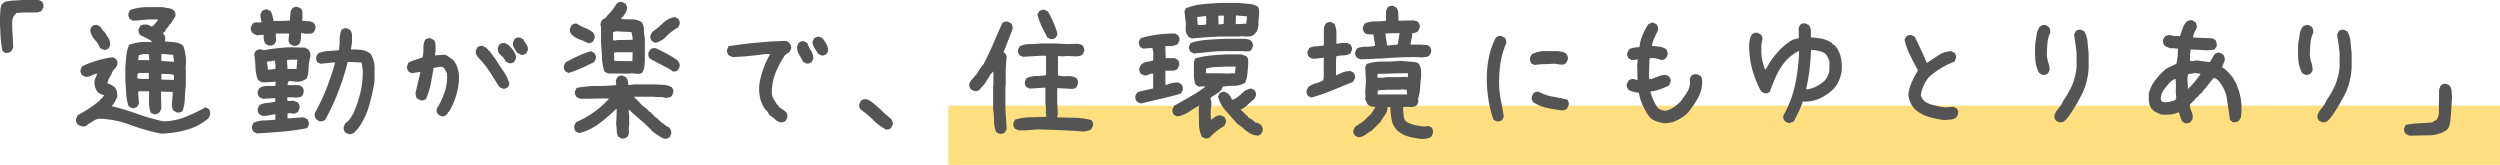
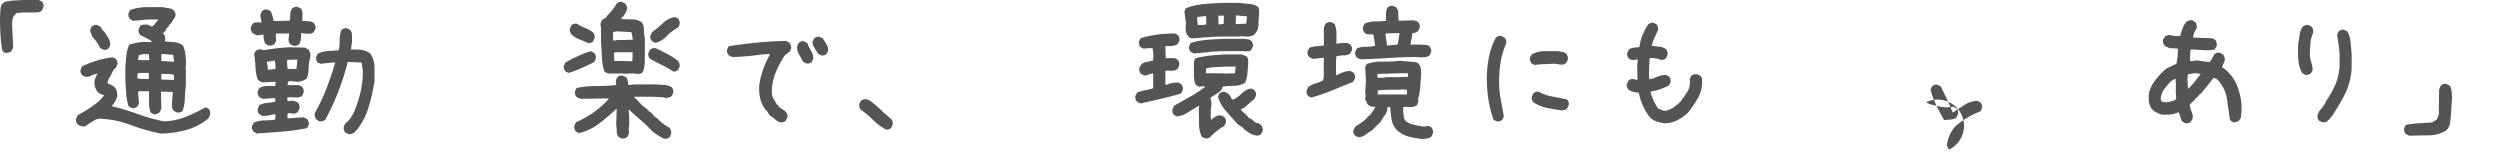
<svg xmlns="http://www.w3.org/2000/svg" width="440" height="29" viewBox="0 0 440 29">
  <title>comment_2</title>
  <g id="レイヤー_2" data-name="レイヤー 2">
    <g id="レイヤー_1-2" data-name="レイヤー 1">
-       <rect x="166.89" y="18.6" width="273.11" height="10.4" style="fill:#ffdf7f" />
      <path d="M.84,9.3.41,8.91A23.89,23.89,0,0,1,.09,6.25L0,4.3a26.42,26.42,0,0,1,.1-2.84L.24.84.68.45a.93.93,0,0,1,.46-.2L1.72.17,2.1.11l2-.11H6.83l.55.28a1.69,1.69,0,0,1,.25.48,1.06,1.06,0,0,1,0,.53l-.27.56A.8.8,0,0,1,7,2.08l-.44.11H4.15L2.86,2.3l-.11.17a1.68,1.68,0,0,0-.52.81,2.75,2.75,0,0,0-.08,1q0,1,.08,2.08t.08,2.05L2,9a1.62,1.62,0,0,1-.46.25A1.8,1.8,0,0,1,.84,9.3Z" style="fill:#545454" />
      <path d="M28.37,23.52A34.16,34.16,0,0,1,23,22a17.11,17.11,0,0,0-5.48-1.11,2.18,2.18,0,0,0-1.07.38q-.47.32-1,.6l-.05.11a1.62,1.62,0,0,1-.46.25,1,1,0,0,1-.52,0,2.57,2.57,0,0,1-.41-.14,2.15,2.15,0,0,1-.36-.2,1.69,1.69,0,0,1-.25-.48,1,1,0,0,1,0-.53l.27-.59q1-.56,2-1.19a19.94,19.94,0,0,0,1.89-1.42l.05-.11.46-.45.27-.37a2.26,2.26,0,0,1-.61-.2,2.85,2.85,0,0,1-.56-.37,3.08,3.08,0,0,1-.41-.81,3,3,0,0,1-.14-.93,3.09,3.09,0,0,1,.2-.76c.1-.24.2-.48.31-.7H17a4.06,4.06,0,0,0-1,.35,1.77,1.77,0,0,1-1,.18l-.55-.28a1.69,1.69,0,0,1-.25-.48,1,1,0,0,1,0-.53l.27-.56a17,17,0,0,1,2.61-1,16.18,16.18,0,0,1,2.77-.58l.55.28a1.69,1.69,0,0,1,.25.48,1.06,1.06,0,0,1,0,.53l-.27.56a2.06,2.06,0,0,0-.66.87,4.68,4.68,0,0,1-.55,1l-.3.84a5,5,0,0,1,.66.28,3.39,3.39,0,0,1,.6.39,1.69,1.69,0,0,1,.44.81,3.12,3.12,0,0,1,.05,1l-.55,1.07-.33.39h-.05v.11a45.5,45.5,0,0,1,4.56,1.38,33.9,33.9,0,0,0,4.56,1.29,11.15,11.15,0,0,0,3.85-.79,29.18,29.18,0,0,0,3.52-1.69l.55.28a1.45,1.45,0,0,1,.23.48,1.42,1.42,0,0,1,0,.59l-.27.59a10.23,10.23,0,0,1-3.92,2.05A18.76,18.76,0,0,1,28.37,23.52ZM18.18,8.74l-.57-.28a5.24,5.24,0,0,0-1-1.56,3,3,0,0,1-.74-1.67l.27-.56a1.61,1.61,0,0,1,.46-.25,1,1,0,0,1,.52,0l.55.28.52.79h.11q.38.56.74,1.14a2.45,2.45,0,0,1,.36,1.31l-.27.56a1.62,1.62,0,0,1-.46.25A1,1,0,0,1,18.18,8.74Zm8.91,11.38-.55-.28A5,5,0,0,1,26.23,18q0-1,0-1.94l-1.75,0-.16.06v.39l.14,1.69-.3.56a1.62,1.62,0,0,1-.46.25,1,1,0,0,1-.52,0l-.55-.31a8.64,8.64,0,0,1-.42-2.25q-.07-1.18-.15-2.36l0-2.3q.08-1,.18-2a5.93,5.93,0,0,1,.51-1.92,10.15,10.15,0,0,1,1.91-.44,9.68,9.68,0,0,1,2,0V7.22a10.89,10.89,0,0,0-1-.56l-1-.51a1.65,1.65,0,0,1-.25-.49,1.11,1.11,0,0,1,0-.55l.27-.56a1.34,1.34,0,0,1,.63-.22l.66,0,.79.37L27,4.44h.11l.05-.17h.11l.05-.17.46-.51V3.43H27a12.68,12.68,0,0,0-1.8.07q-.88.1-1.8.15l-.55-.31a1.43,1.43,0,0,1-.23-.48,1.16,1.16,0,0,1,0-.53l.27-.56a8.58,8.58,0,0,1,2.79-.51q1.48,0,3,0c.33.08.66.14,1,.18a1.91,1.91,0,0,1,.87.35,1.2,1.2,0,0,1,.3.51,1.18,1.18,0,0,1,0,.62L30,4.24h-.11l-.36.62h-.11l-.38.67-.33.28V6h.11a1.45,1.45,0,0,1,.23.48,1.42,1.42,0,0,1,0,.59l-.05.22,1.61.13a3.34,3.34,0,0,1,1.48.49V8h.11a5.77,5.77,0,0,1,.42,1.49,11.28,11.28,0,0,1,.12,1.69l-.08,1,.05.06,0,2.81q-.14,1.12-.18,2.3a7.37,7.37,0,0,1-.4,2.19,1.37,1.37,0,0,1-.48.24,1.14,1.14,0,0,1-.53,0l-.55-.28a1.48,1.48,0,0,1-.29-.67,2.5,2.5,0,0,1,0-.79l.14-1.85-2.08-.08v.56l.05,2.47-.33.65a1.58,1.58,0,0,1-.48.25A1,1,0,0,1,27.09,20.12Zm-.9-6.21,0-1.07-1.58,0-.38.08-.08.84a3.21,3.21,0,0,0,1,.14Q25.7,13.88,26.19,13.91Zm.08-3.32,0-.22-.08-.84-1,0-.74.17-.14.87Zm4.34,3.48v-.73l-.05-.17a3.59,3.59,0,0,0-1-.14L28.4,13l0,1Zm0-3.2v-.22l-.14-1L28.73,9.5l-.33,0,0,.56,0,.67Z" style="fill:#545454" />
      <path d="M47.27,8l-.55-.28A2.48,2.48,0,0,1,46.45,7a3.57,3.57,0,0,1-.05-.89h-.11l-1.09.11L44.78,6a2.15,2.15,0,0,1-.36-.2,2.15,2.15,0,0,1-.25-.51.89.89,0,0,1,0-.53l.27-.56a1.08,1.08,0,0,1,.76-.27,4.69,4.69,0,0,0,.82,0V3.74a5.53,5.53,0,0,1-.14-.59,3.64,3.64,0,0,1-.05-.65l.3-.56a1.38,1.38,0,0,1,.46-.24,1.08,1.08,0,0,1,.52,0l.55.28a5.29,5.29,0,0,1,.3.84c.07.28.14.57.19.87l1.45,0L51,3.62a9.63,9.63,0,0,0,.1-1.15,1.79,1.79,0,0,1,.34-1,1.38,1.38,0,0,1,.46-.24,1.08,1.08,0,0,1,.52,0l.55.28a1.27,1.27,0,0,1,.26.81c0,.3,0,.6,0,.9l-.05.45c.35,0,.7.06,1.07.07a1.52,1.52,0,0,1,1,.35,1.69,1.69,0,0,1,.25.48.89.89,0,0,1,0,.53l-.27.56a1.11,1.11,0,0,1-.74.27h-.82L53,5.79c0,.36,0,.71-.05,1.07a1.63,1.63,0,0,1-.33.93,1.62,1.62,0,0,1-.46.25,1,1,0,0,1-.57,0l-.55-.28a2.22,2.22,0,0,1-.22-.48,1.25,1.25,0,0,1,0-.59l.08-.79-1.15,0-1.2,0,0,.45.05.84-.3.56a1.71,1.71,0,0,1-.49.24A1.08,1.08,0,0,1,47.27,8Zm-2.1,15.48-.55-.31a1.69,1.69,0,0,1-.25-.48.89.89,0,0,1,0-.53l.27-.56a4.9,4.9,0,0,1,1.8-.41q1,0,2-.13l.05-.93h-.33l-1,.2a4.32,4.32,0,0,1-1,.06l-.55-.31a1.43,1.43,0,0,1-.23-.48,1.16,1.16,0,0,1,0-.53l.27-.56A3.4,3.4,0,0,1,47,18.12a8.64,8.64,0,0,0,1.42-.22l.05-.28-.05-.34H48l-1.64.11a2.57,2.57,0,0,1-.41-.14,1.38,1.38,0,0,1-.33-.2,1.69,1.69,0,0,1-.25-.48,1,1,0,0,1,0-.53l.3-.56A2.74,2.74,0,0,1,47,15.13l1.45,0,.08-.73h-.41l-1.83.11a2.15,2.15,0,0,1-.4-.14,2.42,2.42,0,0,1-.34-.2L45.36,14a7.6,7.6,0,0,1-.4-2.21,17.36,17.36,0,0,0-.23-2.29l.3-.56a2.15,2.15,0,0,1,.46-.22,1,1,0,0,1,.52,0l.44.11q1.15-.2,2.34-.34t2.39-.17l2.51.06.6.34a2.23,2.23,0,0,1,.31.62,1.62,1.62,0,0,1,0,.7,9.44,9.44,0,0,0-.29,2A5.09,5.09,0,0,1,54,13.8a3.18,3.18,0,0,1-.82.44,2.76,2.76,0,0,1-.93.15L51,14.25l-.27.11-.14.62H51l1.64,0,.55.31a1.45,1.45,0,0,1,.23.48,1.42,1.42,0,0,1,0,.59l-.27.56a2.1,2.1,0,0,1-1.24.24,5,5,0,0,0-1.35,0v.28l.05.34h.16l.76-.06.49.14a1.22,1.22,0,0,1,.44.22,1.45,1.45,0,0,1,.23.48,1.42,1.42,0,0,1,0,.59l-.27.56a2,2,0,0,1-.49.25,1,1,0,0,1-.57,0l-.49-.06L50.6,20v.81h.55l2.24-.17.71.34a1.8,1.8,0,0,1,.23.51,1.18,1.18,0,0,1,0,.53l-.27.53a42.2,42.2,0,0,1-4.41.62Q47.41,23.35,45.17,23.49Zm3.31-11.35,0-.67-.11-.79h-.11l-1.28.2V11q.05.28.12.59a1.73,1.73,0,0,1,0,.65h.44Zm3.72,0v-.22l.14-1.41-1.15,0-.66.06v.39l.08,1.18h.22l1.09,0Zm9.1,11.46-.55-.28a1.43,1.43,0,0,1-.23-.48,1.39,1.39,0,0,1,0-.59l.27-.56a2.69,2.69,0,0,0,.81-.77q.31-.46.59-.94a21.76,21.76,0,0,0,1.24-3.67,15.79,15.79,0,0,0,.42-3.92L63.64,11,61.2,10.9a43.2,43.2,0,0,1-1.64,5.18,40.1,40.1,0,0,1-2.32,5,1.29,1.29,0,0,1-1.07.25L55.66,21a2.08,2.08,0,0,1-.25-.52,1.31,1.31,0,0,1,0-.6,32.28,32.28,0,0,0,2.06-4.33Q58.31,13.35,59,11h-.44l-2.13.22L55.9,11a1.42,1.42,0,0,1-.23-.49,1.22,1.22,0,0,1,0-.55l.27-.53a4.92,4.92,0,0,1,1.8-.45q1-.06,1.89-.14A9.49,9.49,0,0,0,59.78,7a4.53,4.53,0,0,1,.33-1.76A2,2,0,0,1,60.6,5a.82.82,0,0,1,.52,0l.52.28a1.63,1.63,0,0,1,.31,1c0,.38,0,.76,0,1.14l-.19,1.29a12.48,12.48,0,0,1,1.8.07,3.29,3.29,0,0,1,1.53.58l.16.17a4.49,4.49,0,0,1,.67,2.26q0,1.25,0,2.54a38,38,0,0,1-1,4.41,12.61,12.61,0,0,1-2,4l-.6.62a1.73,1.73,0,0,1-.48.21A1.15,1.15,0,0,1,61.29,23.58Z" style="fill:#545454" />
-       <path d="M77.67,20.46l-.55-.31a1.69,1.69,0,0,1-.25-.48,1,1,0,0,1,0-.53,14.28,14.28,0,0,0,1.39-2.92,8.58,8.58,0,0,0,.41-3.32l-.49-.9a.8.8,0,0,0-.38-.22,1.1,1.1,0,0,0-.49,0l-1,.17q-.22,1.4-.49,2.78A16.59,16.59,0,0,1,75,17.39a1.58,1.58,0,0,1-.48.25,1,1,0,0,1-.53,0l-.55-.28a.84.84,0,0,1-.22-.42l-.11-.48L74,12.67h-.22l-1.31.22-.55-.28a1.69,1.69,0,0,1-.25-.48,1,1,0,0,1,0-.53L71.9,11a9.76,9.76,0,0,1,1.23-.48q.63-.2,1.23-.42a6.09,6.09,0,0,0,.16-1.63A3.18,3.18,0,0,1,74.83,7a1.61,1.61,0,0,1,.46-.25,1,1,0,0,1,.52,0l.55.28a1.67,1.67,0,0,1,.3.87c0,.32,0,.65,0,1l-.11.84h.11l1.58-.11a2.49,2.49,0,0,1,.74.37l.68.48.27.28a4.62,4.62,0,0,1,.74,1.74,6.8,6.8,0,0,1,.08,2,13.75,13.75,0,0,1-.6,2.73A12.42,12.42,0,0,1,79,19.7h-.11l-.16.34a1.32,1.32,0,0,1-.49.37A1.07,1.07,0,0,1,77.67,20.46ZM88.46,15.6l-.57-.28-1.64-2.59a15,15,0,0,0-1.91-2.42,3,3,0,0,1-.46-.62,1.24,1.24,0,0,1-.14-.79L84,8.35a1.61,1.61,0,0,1,.46-.25,1,1,0,0,1,.52,0l.55.28.22.22.27.28.22.22,1,1.35q.66,1.07,1.38,2.11a7.29,7.29,0,0,1,1.05,2.22l-.27.56a1.62,1.62,0,0,1-.46.25A1,1,0,0,1,88.46,15.6Zm1.09-4.5L89,10.82a2.67,2.67,0,0,0-.64-.9,3.91,3.91,0,0,1-.7-.84l-.05-.67.27-.56a1.56,1.56,0,0,1,.48-.25,1,1,0,0,1,.53,0l.55.28.71.73q.27.39.49.79a1.48,1.48,0,0,1,.16.9l-.27.56a1.62,1.62,0,0,1-.46.25A1,1,0,0,1,89.55,11.1Zm2.13-1.46L91,9.25q-.27-.39-.52-.81a1.59,1.59,0,0,1-.19-1l.27-.56a1.61,1.61,0,0,1,.46-.25,1,1,0,0,1,.52,0l.55.28a5.91,5.91,0,0,0,.55.9,1.43,1.43,0,0,1,.27,1l-.27.56a1.62,1.62,0,0,1-.46.25A1,1,0,0,1,91.68,9.64Z" style="fill:#545454" />
      <path d="M100.06,12.84l-.55-.28a1.69,1.69,0,0,1-.25-.48,1,1,0,0,1,0-.53l.27-.56q1.09-.62,2.2-1.12A15.79,15.79,0,0,1,104,9l.6.34a1.69,1.69,0,0,1,.25.48,1.06,1.06,0,0,1,0,.53l-.27.56q-1.09.56-2.23,1.07A17,17,0,0,1,100.06,12.84Zm3.47-5.23A13.23,13.23,0,0,0,102,6.94a4.12,4.12,0,0,1-1.43-.9,1.65,1.65,0,0,1-.25-.49,1.11,1.11,0,0,1,0-.55l.27-.56a1.61,1.61,0,0,1,.46-.25,1,1,0,0,1,.52,0,6.5,6.5,0,0,0,1.41.73,5,5,0,0,1,1.41.81,1.69,1.69,0,0,1,.25.48,1.06,1.06,0,0,1,0,.53l-.27.56a.8.8,0,0,1-.38.22Zm5.9,16.78-.55-.28a1.72,1.72,0,0,1-.33-1,7,7,0,0,0-.11-1.21l.05-1,.05-1.71h-.11a30.85,30.85,0,0,1-3.06,2.61,9.42,9.42,0,0,1-3.47,1.63l-.55-.28a1.69,1.69,0,0,1-.25-.48,1.25,1.25,0,0,1,0-.59l.27-.56a17.67,17.67,0,0,0,3-1.67,16.5,16.5,0,0,0,2.7-2.35l.05-.17h-.76l-4.13.06a2.57,2.57,0,0,1-.41-.14,2.15,2.15,0,0,1-.36-.2,1.69,1.69,0,0,1-.25-.48,1,1,0,0,1,0-.53l.27-.56a17.31,17.31,0,0,1,3.44-.34q1.78,0,3.52-.17V14.7l-.05-.56.27-.56a1.61,1.61,0,0,1,.46-.25,1,1,0,0,1,.52,0l.55.28a1.63,1.63,0,0,1,.3.62,3.09,3.09,0,0,1,.08.73h.27l.76-.11h3.44l1.65.08a3.39,3.39,0,0,1,1.54.42,1.69,1.69,0,0,1,.25.48,1.06,1.06,0,0,1,0,.53l-.27.56a1.19,1.19,0,0,1-.46.22l-.52.11a3.83,3.83,0,0,0-1.13-.17q-.59,0-1.19-.06h-3.28v.11a8.55,8.55,0,0,1,1,1,5.09,5.09,0,0,0,1.07.93l.44.39v.11l.33.17.66.65v.11l.33.17.44.39.46.45,1,.73.44.22a2.22,2.22,0,0,1,.27.51,1.17,1.17,0,0,1,.05.62l-.27.56a1.62,1.62,0,0,1-.46.25,1,1,0,0,1-.52,0,5.51,5.51,0,0,1-1-.53q-.47-.31-1-.7a23.58,23.58,0,0,0-2.08-2q-1.09-.93-2.13-1.91v.56a5.66,5.66,0,0,1,.08,1.1q0,.34,0,1.07a3.57,3.57,0,0,0-.05,1.1,1.48,1.48,0,0,1-.27,1,1.62,1.62,0,0,1-.46.25A1,1,0,0,1,109.43,24.39ZM112.06,13a4.82,4.82,0,0,0-1.28-.06,8.06,8.06,0,0,1-1.34,0h-2.29a2.57,2.57,0,0,1-.41-.14,2.15,2.15,0,0,1-.36-.2,9.29,9.29,0,0,1-.44-2.5q-.06-1.32-.16-2.61V4.83l-.11-.56a2.82,2.82,0,0,1,.14-.42,2.25,2.25,0,0,1,.19-.37l.66-.39.11-.17.11-.17a11.75,11.75,0,0,0,.9-1,10.51,10.51,0,0,0,.74-1.1A1.61,1.61,0,0,1,109,.37a1,1,0,0,1,.52,0l.55.28a1.69,1.69,0,0,1,.25.48,1.26,1.26,0,0,1,0,.59,3,3,0,0,1-.3.65,7,7,0,0,1-.41.59h-.11l-.16.39q.93.06,1.89.06a3.05,3.05,0,0,1,1.72.51,2.27,2.27,0,0,1,.38,1.31,6,6,0,0,0,.16,1.42v4.22q-.06.51-.11,1a2.27,2.27,0,0,1-.33.9,1.19,1.19,0,0,1-.46.22Zm-.71-6V6.72l-.22-1.07-2.68-.14-.55.14V7.11h.55l.05-.06Zm-.05,3.77v-.11l.05-1.46h-2.79l-.49.06v.17l.05,1.29Zm7.08,1.74a17.5,17.5,0,0,0-2-1.12q-1-.51-2-1.07a1.69,1.69,0,0,1-.25-.48,1,1,0,0,1,0-.53l.27-.56a1.61,1.61,0,0,1,.46-.25,1.16,1.16,0,0,1,.57,0q1,.45,2,1a12.11,12.11,0,0,1,1.86,1.18,2.48,2.48,0,0,1,.27.48,1.05,1.05,0,0,1,.05.59l-.27.56a1.62,1.62,0,0,1-.46.25A1,1,0,0,1,118.37,12.56Zm-3.09-5-.55-.28a1.69,1.69,0,0,1-.25-.48,1,1,0,0,1,0-.53l.27-.56a17.78,17.78,0,0,0,1.93-1.6A3.82,3.82,0,0,1,118.8,3l.55.28a1.69,1.69,0,0,1,.25.48,1.06,1.06,0,0,1,0,.53l-.27.56a8.11,8.11,0,0,0-2,1.5A3.91,3.91,0,0,1,115.28,7.56Z" style="fill:#545454" />
      <path d="M137.46,21.55a1.92,1.92,0,0,1-1-.51,4.6,4.6,0,0,0-.9-.67l-.16-.17-.49-.79h-.11a5.7,5.7,0,0,1-1-2.08,7.49,7.49,0,0,1-.16-2.42,14.37,14.37,0,0,1,.71-2.81,16.51,16.51,0,0,1,1.2-2.59h-.71L132,9.84q-1.45.14-3,.2a2.57,2.57,0,0,1-.41-.14,2.15,2.15,0,0,1-.36-.2,1.69,1.69,0,0,1-.25-.48,1,1,0,0,1,0-.53l.27-.56q2.49-.39,5-.63t5.11-.3l.55.31a2.48,2.48,0,0,1,.27.48,1.05,1.05,0,0,1,.05.59l-.27.56-.6.39-.05.11h-.11a16.48,16.48,0,0,0-1.72,3.23,9.14,9.14,0,0,0-.63,3.68,3.06,3.06,0,0,0,.38,1l.55.9h.11l.22.39,1.09.73v.11h.11a1.69,1.69,0,0,1,.25.48,1.06,1.06,0,0,1,0,.53l-.27.56a.8.8,0,0,1-.38.22Zm4.43-10.4-.55-.28a14.65,14.65,0,0,0-.71-1.29,2.4,2.4,0,0,1-.33-1.46l.27-.56a1.34,1.34,0,0,1,.46-.28,1,1,0,0,1,.52,0l.55.31a5.79,5.79,0,0,0,.63,1.32,2.62,2.62,0,0,1,.41,1.43l-.27.56a1.62,1.62,0,0,1-.46.25A1,1,0,0,1,141.88,11.16Zm2.65-1.41L144,9.47l-.64-1A2.14,2.14,0,0,1,143,7.31l.3-.56a1.61,1.61,0,0,1,.46-.25,1,1,0,0,1,.52,0l.55.28q.33.51.63,1a2.24,2.24,0,0,1,.3,1.14l-.27.56a1.62,1.62,0,0,1-.46.25A1,1,0,0,1,144.53,9.75Z" style="fill:#545454" />
      <path d="M156,22.82a8.8,8.8,0,0,1-2.29-1.67,14.07,14.07,0,0,0-2.21-1.84,1.69,1.69,0,0,1-.25-.48,1,1,0,0,1,0-.53l.27-.56a1.61,1.61,0,0,1,.46-.25,1.16,1.16,0,0,1,.57,0,2.49,2.49,0,0,1,.74.37q.35.25.68.53l.71.62.44.39a7.13,7.13,0,0,0,.85.79l.55.48.33.28a1.69,1.69,0,0,1,.25.48,1.06,1.06,0,0,1,0,.53l-.27.56a.8.8,0,0,1-.38.22Z" style="fill:#545454" />
-       <path d="M175.91,23.55l-.55-.28a4.72,4.72,0,0,1-.41-2,13.07,13.07,0,0,0-.16-2.09V15l.05-.06V12.62h-.11l-.16.28h-.11L173.15,15H173v.11l-.22.22-.38.45A1.62,1.62,0,0,1,172,16a1.16,1.16,0,0,1-.57,0l-.55-.28a1.69,1.69,0,0,1-.25-.48,1,1,0,0,1,0-.53,1.67,1.67,0,0,1,.33-.59l.44-.53a5.63,5.63,0,0,0,.85-1.12,7.29,7.29,0,0,1,.85-1.18q.93-1.74,1.71-3.58t1.6-3.64a1.61,1.61,0,0,1,.46-.25,1,1,0,0,1,.52,0l.55.28a1.69,1.69,0,0,1,.25.48,1.26,1.26,0,0,1,0,.59l-1.58,4.07.27.11a1.69,1.69,0,0,1,.25.48,1.26,1.26,0,0,1,0,.59L177,12.28v2.81l-.05.06v3.93l.22,3.62-.27.56a1.62,1.62,0,0,1-.46.25A1,1,0,0,1,175.91,23.55Zm14.89-.39q-2-.17-4-.25l-4.13-.14q-.88.06-1.72.14a11.18,11.18,0,0,1-1.78,0l-.55-.28a1.69,1.69,0,0,1-.25-.48,1,1,0,0,1,0-.53l.27-.56a9.57,9.57,0,0,1,2.68-.42l2.84-.08v-.14l-.11-.56.05-.73-.11-1v-2.7h-.22l-2.57.17-.55-.28a1.69,1.69,0,0,1-.25-.48,1,1,0,0,1,0-.53l.27-.56a4.37,4.37,0,0,1,1.64-.37q.87,0,1.75-.14l.05-.22V9.81h-.93L180,10l-.55-.28a1.69,1.69,0,0,1-.25-.48,1,1,0,0,1,0-.53l.27-.56a4,4,0,0,1,1.75-.39,15.39,15.39,0,0,0,1.86-.11h2.68l2.08.11,1.89-.06.44.11a.8.8,0,0,1,.38.22,1.69,1.69,0,0,1,.25.48,1.06,1.06,0,0,1,0,.53l-.27.56a1.19,1.19,0,0,1-.46.22l-.52.11L188,9.86l-1.09.06-.66-.06-.05.17v3.26a6.21,6.21,0,0,0,1.67.11,2.9,2.9,0,0,1,1.58.34,1.69,1.69,0,0,1,.25.48,1.26,1.26,0,0,1,0,.59l-.27.56a1.58,1.58,0,0,1-.48.25,1.22,1.22,0,0,1-.59,0l-2.29-.11V18l.11,2-.11.65,3.1.08a11.81,11.81,0,0,1,2.94.42,1.69,1.69,0,0,1,.25.48,1.06,1.06,0,0,1,0,.53l-.27.56a1.27,1.27,0,0,1-.6.28ZM184.87,6.88l-.55-.28q-.49-1-1-2a12.15,12.15,0,0,1-.74-2.08L182.9,2a1.61,1.61,0,0,1,.46-.25,1,1,0,0,1,.52,0l.55.28a14.6,14.6,0,0,1,1,2A10.67,10.67,0,0,1,186.12,6l-.27.59a1.62,1.62,0,0,1-.46.25A1,1,0,0,1,184.87,6.88Z" style="fill:#545454" />
      <path d="M200.81,18.21a1.66,1.66,0,0,1-.4-.15l-.34-.21a1.43,1.43,0,0,1-.23-.48,1.16,1.16,0,0,1,0-.53l.3-.56a8.17,8.17,0,0,1,1.37-.39q.71-.14,1.45-.34v-.22l0-2.36-.27,0a2.72,2.72,0,0,0-.67.21,1.05,1.05,0,0,1-.7.07l-.55-.28a1.77,1.77,0,0,1-.23-.51,1.27,1.27,0,0,1,0-.56l.3-.53a1.88,1.88,0,0,1,1-.48,7.61,7.61,0,0,0,1.11-.25L203,9.44l-.14-.93-.33-.06-1.31.11-.52-.28a1.77,1.77,0,0,1-.23-.51,1.16,1.16,0,0,1,0-.53l.3-.53a18.84,18.84,0,0,1,2.94-.62,24,24,0,0,1,3.1-.2l.52.31a1.45,1.45,0,0,1,.23.48,1.18,1.18,0,0,1,0,.53l-.3.56a2.62,2.62,0,0,1-1,.32,6.52,6.52,0,0,1-1.15,0l0,.34.05,1.8.22,0,1.37,0,.55.31a1.45,1.45,0,0,1,.23.48,1.18,1.18,0,0,1,0,.53l-.3.59a1.59,1.59,0,0,1-1,.3c-.36,0-.74,0-1.12,0v.67l0,1.8.27,0a3.58,3.58,0,0,1,1-.31,6.14,6.14,0,0,1,1-.08l.55.31a2.26,2.26,0,0,1,.22.48,1.08,1.08,0,0,1,0,.59l-.3.56q-1.69.51-3.46.91T200.81,18.21Zm11.47,6.18a2.67,2.67,0,0,1-.41-.14,2.22,2.22,0,0,1-.36-.2,5.51,5.51,0,0,1-.49-2.33q0-1.26-.05-2.59l.11-.51H211q-.93.51-1.83,1.11a4.88,4.88,0,0,1-2,.77l-.55-.28a1.69,1.69,0,0,1-.25-.48,1.15,1.15,0,0,1,0-.56l.27-.56,2.73-1.55A21.91,21.91,0,0,0,212,15.37l.05-.17h-.44l-.55.06-.55-.28a1.35,1.35,0,0,1-.27-.65q-.06-.37-.11-.76V10.82l.27-.56A16.63,16.63,0,0,1,213,9.78q1.37-.14,2.79-.2h2.76a2,2,0,0,0,.44.17,1.22,1.22,0,0,1,.44.22,1.15,1.15,0,0,1,.25.62c0,.22,0,.45,0,.67q-.06.9-.14,1.74a5,5,0,0,1-.41,1.57,3.82,3.82,0,0,1-1.89.53q-1,0-2,.14l-.27.56-.38.39-1.53,1v.17a2.27,2.27,0,0,1,.14.65c0,.24,0,.48,0,.7a3.29,3.29,0,0,0-.11.89v.94l.05.51h.11a2.91,2.91,0,0,1,.76-.56,1.6,1.6,0,0,1,.93-.17l.55.28a1.69,1.69,0,0,1,.25.48,1.06,1.06,0,0,1,0,.53l-.27.56a10.84,10.84,0,0,0-1.2.79,14.23,14.23,0,0,0-1.15,1l-.05.11a.81.81,0,0,1-.38.22ZM209.72,6.77l-.55-.28-.11-.28H209a1.61,1.61,0,0,1-.25-.51,2,2,0,0,1-.08-.56l.05-1L208.46,2l.27-.56A12.23,12.23,0,0,1,212,.7q1.69-.14,3.39-.2H218q.85.11,1.72.17a3.72,3.72,0,0,1,1.58.45,1,1,0,0,1,.3.67c0,.26,0,.54,0,.84a10.3,10.3,0,0,0-.11,1.53,3,3,0,0,1-.33,1.42l-.44.51a1.27,1.27,0,0,1-.6.28,3.91,3.91,0,0,1-.66.06l-1.17-.06-.05.06h-3.61q-1.26.06-2.49.14Zm.38,2.64-.55-.28a1.69,1.69,0,0,1-.25-.48,1,1,0,0,1,0-.53l.27-.56a12.86,12.86,0,0,1,3-.56q1.53-.11,3.11-.17h3.47l.57.11a1,1,0,0,1,.52.28,1.69,1.69,0,0,1,.25.48,1.06,1.06,0,0,1,0,.53l-.27.56a.84.84,0,0,1-.55.25l-.66,0L218.93,9h-3.25a27.31,27.31,0,0,0-2.79.14Q211.52,9.3,210.1,9.41Zm2.19-5.09V3l-.05-.17h-.16L210.7,3v.22l.11,1.18h.71Zm5.08,8.57v-.17l.11-1h-1.58l-1.83.08a8.16,8.16,0,0,0-1.78.25l-.05.84h2.62l1,.06Zm-2-8.68V3.88l.05-1.12h-1V3l.05,1.29h.22ZM221,23.83a3.34,3.34,0,0,1-1.15-.45,10.4,10.4,0,0,1-1-.73v-.11l-1.07-.73-2-2.26A6.27,6.27,0,0,1,214.36,17l.27-.56a1.61,1.61,0,0,1,.46-.25,1,1,0,0,1,.52,0l.55.28.27.34a1.06,1.06,0,0,1,.25.42.44.44,0,0,0,.36.31,5.58,5.58,0,0,0,1.54-1.12,2.75,2.75,0,0,1,1.65-.84l.55.28a1.69,1.69,0,0,1,.25.48,1.06,1.06,0,0,1,0,.53l-.27.56a11.41,11.41,0,0,0-1.15,1,3.94,3.94,0,0,1-1.2.81v.11l1.26,1.21v.11l.55.28.76.62a3.12,3.12,0,0,1,.49.14,1.77,1.77,0,0,1,.44.25,2.48,2.48,0,0,1,.27.48,1.05,1.05,0,0,1,.05.59l-.27.56a1.62,1.62,0,0,1-.46.25A1,1,0,0,1,221,23.83ZM219.36,4.16V4l.11-1.12-1.94-.17-.05,1.52h.66Z" style="fill:#545454" />
      <path d="M230.78,17.17l-.55-.28a1.69,1.69,0,0,1-.25-.48,1,1,0,0,1,0-.53l.27-.56a3.91,3.91,0,0,1,1.31-.65,5.9,5.9,0,0,0,1.31-.53l.11-.56v-3l.05-.39h-.38l-1.48.17a2.57,2.57,0,0,1-.41-.14,2.15,2.15,0,0,1-.36-.2,1.69,1.69,0,0,1-.25-.48,1,1,0,0,1,0-.53l.27-.56a3.32,3.32,0,0,1,1.28-.31A10.47,10.47,0,0,0,233,8V6L233,4.95a2.82,2.82,0,0,1,.14-.42,2.25,2.25,0,0,1,.19-.37,1.61,1.61,0,0,1,.46-.25,1,1,0,0,1,.52,0l.57.28a4.38,4.38,0,0,1,.33,1.7V7.67h.33a2.78,2.78,0,0,1,.79-.11h.79l.55.28a1.69,1.69,0,0,1,.25.48,1.06,1.06,0,0,1,0,.53l-.27.56a2.25,2.25,0,0,1-1.2.34,4.63,4.63,0,0,0-1.26.17l-.05.84v2.47h.11a10.52,10.52,0,0,1,1.15-.51,3.56,3.56,0,0,1,1.26-.22l.55.28a1.69,1.69,0,0,1,.25.48,1.06,1.06,0,0,1,0,.53l-.33.62-3.65,1.49A31.44,31.44,0,0,1,230.78,17.17Zm19.42,7.28a14.78,14.78,0,0,1-2.28-.41,5,5,0,0,1-2-1.08,3.61,3.61,0,0,1-1-1.92,19.21,19.21,0,0,1-.23-2.21h-.49a2.32,2.32,0,0,1-.45,1.41,13.45,13.45,0,0,0-.83,1.29l-.49.45-.27.28-.44.42-.27.28a12.2,12.2,0,0,0-1.17.77,2.05,2.05,0,0,1-1.26.41l-.55-.28a1.77,1.77,0,0,1-.25-.46.84.84,0,0,1,0-.52l.27-.56,1.2-.8a4.49,4.49,0,0,0,1.07-1,2.31,2.31,0,0,0,.71-.72q.27-.44.55-.83v-.17a3.66,3.66,0,0,1-.71-.06,1.23,1.23,0,0,1-.57-.34,1.69,1.69,0,0,1-.25-.48,1.34,1.34,0,0,0-.25-.45l.11-.56-.08-.67.14-2-.14-2.42.27-.56a8.13,8.13,0,0,1,2.81-.42,21.89,21.89,0,0,0,3-.14l2.1.17.66.08a.84.84,0,0,1,.55.25,1.74,1.74,0,0,1,.4.9,8.1,8.1,0,0,1,.07,1.07q-.11,1.07-.18,2.16a9.48,9.48,0,0,1-.37,2.11l.05.53-.27.56a1.85,1.85,0,0,1-1.16.3,7.87,7.87,0,0,0-1.24,0v.67q.05.51.1,1a1.41,1.41,0,0,0,.42.89A4.75,4.75,0,0,0,249,22a14.84,14.84,0,0,0,1.65.27l.76-.11.55.28a1.45,1.45,0,0,1,.23.48,1.3,1.3,0,0,1,0,.56l-.27.56a1.75,1.75,0,0,1-.79.34A4.77,4.77,0,0,1,250.2,24.45Zm-10.65-14a2.57,2.57,0,0,1-.41-.14,2.15,2.15,0,0,1-.36-.2,1.69,1.69,0,0,1-.25-.48,1,1,0,0,1,0-.53l.27-.56a3.32,3.32,0,0,1,1.56-.31A7.06,7.06,0,0,0,242,8.06V7.9l-.27-1.8a5.71,5.71,0,0,0-.82-.06,1.14,1.14,0,0,1-.76-.28,2.15,2.15,0,0,1-.25-.51,1,1,0,0,1,0-.53l.27-.56A4.18,4.18,0,0,1,242,3.77a16.09,16.09,0,0,0,1.94-.11q0-.62,0-1.24a1.86,1.86,0,0,1,.3-1.12,1.61,1.61,0,0,1,.46-.25,1,1,0,0,1,.52,0l.55.28a1.81,1.81,0,0,1,.33,1.1q0,.65.05,1.21h.38l2.21-.06.46.11a.81.81,0,0,1,.41.22,1.69,1.69,0,0,1,.25.48,1.06,1.06,0,0,1,0,.53l-.27.56a1.8,1.8,0,0,1-.49.27,1.62,1.62,0,0,1-.55.1,4.16,4.16,0,0,1-.12,1,6.87,6.87,0,0,0-.18,1h1.89a5.49,5.49,0,0,0,.79.06.91.91,0,0,1,.68.28,1.69,1.69,0,0,1,.25.48,1.06,1.06,0,0,1,0,.53l-.27.56a1.67,1.67,0,0,1-.71.28,5.71,5.71,0,0,1-.82.06l-.82-.06q-2.43,0-4.86.17T239.55,10.43Zm8.09,6.18v-.17l-.05-.67-1-.06-.05.06h-2.29l-1.75.11-.05.73Zm.16-3V12.9h-1.48l-3.88.11v.67h1l.6-.11h2.29l1.31-.06ZM246,7.84l.33-2H245l-1.15.06V6.1L244.13,8h.16Z" style="fill:#545454" />
      <path d="M263.41,21.36l-.55-.28a20.09,20.09,0,0,1-.89-3.54,24.05,24.05,0,0,1-.29-3.74,18.84,18.84,0,0,1,.37-3.74,12.5,12.5,0,0,1,1.24-3.46,1.61,1.61,0,0,1,.46-.25,1,1,0,0,1,.52,0l.55.28a1.69,1.69,0,0,1,.25.48,1.26,1.26,0,0,1,0,.59,13.15,13.15,0,0,0-1,3.51,21.47,21.47,0,0,0-.22,3.79,16.75,16.75,0,0,0,.33,2.78q.27,1.32.49,2.75l-.27.56a1.62,1.62,0,0,1-.46.25A1,1,0,0,1,263.41,21.36Zm6.67-9.92-.55-.28a1.77,1.77,0,0,1-.23-.51,1.27,1.27,0,0,1,0-.56l.3-.53a4.77,4.77,0,0,1,2.2-.56l2.42,0,.76.13a1.5,1.5,0,0,1,.71.35,1.8,1.8,0,0,1,.23.51,1.3,1.3,0,0,1,0,.56l-.3.53a.88.88,0,0,1-.52.27,2,2,0,0,1-.63,0l-.82-.14-1.79.08Q271,11.3,270.08,11.44Zm4.86,8q-1.37-.17-2.68-.45a6.88,6.88,0,0,1-2.4-1,1.69,1.69,0,0,1-.25-.48,1,1,0,0,1,0-.53l.27-.56a1.61,1.61,0,0,1,.46-.25,1,1,0,0,1,.52,0,8,8,0,0,0,2.43.84q1.28.22,2.54.51a1.69,1.69,0,0,1,.25.48,1.06,1.06,0,0,1,0,.53l-.27.56a1,1,0,0,1-.41.25Z" style="fill:#545454" />
      <path d="M292.86,21.69a8.16,8.16,0,0,1-1.37-.34,2.94,2.94,0,0,1-1.2-.81,10.5,10.5,0,0,1-1.17-2,9.75,9.75,0,0,1-.68-2.22,7.71,7.71,0,0,1-1-.17,2.34,2.34,0,0,1-.85-.39,1.69,1.69,0,0,1-.25-.48,1,1,0,0,1,0-.53l.27-.56a1.61,1.61,0,0,1,.46-.25,1.16,1.16,0,0,1,.57,0l.55.17v-.9l-.05-1.74.11-1h-.11l-.93.11-.55-.28a1.69,1.69,0,0,1-.25-.48,1,1,0,0,1,0-.53l.27-.56a1.79,1.79,0,0,1,.87-.34l1-.11a7.37,7.37,0,0,1,.52-2.07,13.48,13.48,0,0,1,1-1.9,1.61,1.61,0,0,1,.46-.25A1,1,0,0,1,291,4l.55.28a1.69,1.69,0,0,1,.25.48,1.26,1.26,0,0,1,0,.59q-.33.67-.63,1.33a7.07,7.07,0,0,0-.46,1.39l1.31.14a3,3,0,0,1,1.2.42,1.69,1.69,0,0,1,.25.48,1.26,1.26,0,0,1,0,.59l-.27.56a1.62,1.62,0,0,1-.46.25,1,1,0,0,1-.52,0,5,5,0,0,0-.9-.25,3.27,3.27,0,0,0-1,0l-.11,2.87.05.79h.38l1.23-.48a3.55,3.55,0,0,1,1.34-.25l.55.28a1.69,1.69,0,0,1,.25.48,1.06,1.06,0,0,1,0,.53l-.27.56a12.79,12.79,0,0,1-1.56.67,8.05,8.05,0,0,1-1.67.39v.22a10.49,10.49,0,0,0,.55,1.43,8.5,8.5,0,0,0,.76,1.32,7.49,7.49,0,0,0,.68.31,1.58,1.58,0,0,0,.79.08,3.79,3.79,0,0,0,1.34-.62,8.79,8.79,0,0,0,1.17-1q.6-.79,1.12-1.6a3.33,3.33,0,0,0,.52-1.83l-.05-.51.27-.56a1.54,1.54,0,0,1,.49-.25,1.29,1.29,0,0,1,.6,0l.57.28a1.18,1.18,0,0,1,.25.65c0,.24,0,.5,0,.76a5.89,5.89,0,0,1-.92,2.78A17,17,0,0,1,297,19.92a8.15,8.15,0,0,1-1.89,1.28A5,5,0,0,1,292.86,21.69Z" style="fill:#545454" />
-       <path d="M314.9,21.67a2.57,2.57,0,0,1-.41-.14,2.15,2.15,0,0,1-.36-.2,1.69,1.69,0,0,1-.25-.48,1,1,0,0,1,0-.53,19.48,19.48,0,0,0,2.08-5.48A34.14,34.14,0,0,0,316.64,9h-.11a7.61,7.61,0,0,0-1.26.81,9,9,0,0,0-1.15,1.1,12.18,12.18,0,0,0-1.53,2.5q-.6,1.32-1.09,2.73a1.62,1.62,0,0,1-.46.25,1,1,0,0,1-.52,0l-.55-.28a18.08,18.08,0,0,1-1.6-4,15.61,15.61,0,0,1-.51-4.41,6.46,6.46,0,0,1,.16-.9,2.54,2.54,0,0,1,.33-.76,1.56,1.56,0,0,1,.48-.25,1,1,0,0,1,.53,0l.55.28a1.69,1.69,0,0,1,.25.48,1.06,1.06,0,0,1,0,.53A3.81,3.81,0,0,0,310,8.21V9.41a9.35,9.35,0,0,0,.22,1.43,9.23,9.23,0,0,0,.44,1.38h.11a14.57,14.57,0,0,1,2-2.92A10.27,10.27,0,0,1,315.5,7l1.09-.28V5.51l-.05-.56.27-.56a1.61,1.61,0,0,1,.46-.25,1,1,0,0,1,.52,0l.55.28a1.52,1.52,0,0,1,.38,1V6.58a12.77,12.77,0,0,1,2,.25,4.61,4.61,0,0,1,1.75.79v.11l.33.17.19.17a4.61,4.61,0,0,1,1,2.05,8.33,8.33,0,0,1,.14,2.44,7.34,7.34,0,0,1-.55,1.8,4.93,4.93,0,0,1-1.17,1.57,9.22,9.22,0,0,1-2.21,1.43,6.2,6.2,0,0,1-2.6.53l-.27-.06q-.33.9-.74,1.77t-.85,1.71a.8.8,0,0,1-.38.22Zm4.43-6.29a8.57,8.57,0,0,0,1.37-.81,2.91,2.91,0,0,0,1-1.26,2.67,2.67,0,0,0,.27-1.18V10.82a3.94,3.94,0,0,0-.3-.76,2.78,2.78,0,0,0-.46-.65A3.84,3.84,0,0,0,320,8.94a5.53,5.53,0,0,0-1.26-.14q-.06,1.8-.27,3.51t-.6,3.4h.16a2,2,0,0,0,.66-.11Z" style="fill:#545454" />
-       <path d="M342.15,21.13a17.19,17.19,0,0,1-2.68-.55,6.27,6.27,0,0,1-2.4-1.33,4.17,4.17,0,0,1-1.2-2.7,8.15,8.15,0,0,1,.63-2.16,15.9,15.9,0,0,1,1.07-2q-.71-1.29-1.37-2.61a12.26,12.26,0,0,1-1-2.78l.27-.56a1.61,1.61,0,0,1,.46-.25,1,1,0,0,1,.52,0l.55.28,1.09,2.28q.55,1.15,1,2.28h.11l2-1.32a4.35,4.35,0,0,1,2.24-.7l.55.28a1.69,1.69,0,0,1,.25.48,1.06,1.06,0,0,1,0,.53l-.27.56a14.43,14.43,0,0,0-2.29,1.1,14.62,14.62,0,0,0-2.13,1.55,6.15,6.15,0,0,0-1,1.57,5.92,5.92,0,0,0-.49,1.8l.33.62.11.06A1.42,1.42,0,0,0,339,18l.66.34,1.39.34a8.64,8.64,0,0,0,1.45.22l1.31-.11.55.28a1.69,1.69,0,0,1,.25.48,1.06,1.06,0,0,1,0,.53l-.27.59a2,2,0,0,1-1.07.37Z" style="fill:#545454" />
-       <path d="M359.41,13.15l-.52-.31a5.59,5.59,0,0,1-.68-2.44,20.68,20.68,0,0,1,0-2.81q.14-.79.25-1.56a2.78,2.78,0,0,1,.57-1.36,1.66,1.66,0,0,1,.51-.24.94.94,0,0,1,.53,0l.52.31a1.26,1.26,0,0,1,.22.49,1.69,1.69,0,0,1,0,.6,5.15,5.15,0,0,0-.46,1.77q-.08,1-.11,2a5.46,5.46,0,0,0,.27,1.42,4.15,4.15,0,0,1,.22,1.36l-.3.53a1.71,1.71,0,0,1-.49.24A1,1,0,0,1,359.41,13.15Zm3,8.37-.55-.28a1.69,1.69,0,0,1-.25-.48,1.25,1.25,0,0,1,0-.59l.27-.56.68-.87a4.33,4.33,0,0,0,.57-1,18.26,18.26,0,0,0,1.61-2.84,11.32,11.32,0,0,0,.74-3.12V9.47q-.06-.84-.19-1.69t-.25-1.69l.27-.59a1.61,1.61,0,0,1,.46-.25,1,1,0,0,1,.52,0l.55.28a4.49,4.49,0,0,1,.57,1.85q.08,1,.19,2v2.59a12.32,12.32,0,0,1-1,4.24,33.81,33.81,0,0,1-2.24,3.88l-.33.45-.44.56h-.11l-.11.17a.81.81,0,0,1-.41.22A2.35,2.35,0,0,1,362.44,21.52Z" style="fill:#545454" />
+       <path d="M342.15,21.13q-.71-1.29-1.37-2.61a12.26,12.26,0,0,1-1-2.78l.27-.56a1.61,1.61,0,0,1,.46-.25,1,1,0,0,1,.52,0l.55.28,1.09,2.28q.55,1.15,1,2.28h.11l2-1.32a4.35,4.35,0,0,1,2.24-.7l.55.28a1.69,1.69,0,0,1,.25.48,1.06,1.06,0,0,1,0,.53l-.27.56a14.43,14.43,0,0,0-2.29,1.1,14.62,14.62,0,0,0-2.13,1.55,6.15,6.15,0,0,0-1,1.57,5.92,5.92,0,0,0-.49,1.8l.33.62.11.06A1.42,1.42,0,0,0,339,18l.66.34,1.39.34a8.64,8.64,0,0,0,1.45.22l1.31-.11.55.28a1.69,1.69,0,0,1,.25.48,1.06,1.06,0,0,1,0,.53l-.27.59a2,2,0,0,1-1.07.37Z" style="fill:#545454" />
      <path d="M384.48,21.64,384,21.3l-.52-1.52h-.11a4.78,4.78,0,0,1-1.46.38,11.56,11.56,0,0,1-1.52,0,8.78,8.78,0,0,1-1-.45,2.25,2.25,0,0,1-.81-.73,2.84,2.84,0,0,1-.38-1.21,10.4,10.4,0,0,1,0-1.32,6.29,6.29,0,0,1,1.15-2.37,13.35,13.35,0,0,1,1.91-2l1.8-.87.19-1.12.08-1.52-.76-.08-.66,0-.51-.22a2.21,2.21,0,0,1-.51-.31,1.59,1.59,0,0,1-.18-.52,1.12,1.12,0,0,1,0-.52l.36-.53a1.5,1.5,0,0,1,.51-.18,1,1,0,0,1,.51,0l.6.14h1q.22-.7.46-1.39a3.27,3.27,0,0,1,.74-1.19,1.5,1.5,0,0,1,.51-.18,1,1,0,0,1,.51,0l.52.34a1.61,1.61,0,0,1,.18.52,1.12,1.12,0,0,1,0,.52,7.31,7.31,0,0,0-.4.76,2.85,2.85,0,0,0-.23.84l.44.06,3,.11.52.34a1.61,1.61,0,0,1,.18.51,1.5,1.5,0,0,1,0,.59l-.36.53a7.41,7.41,0,0,1-2.06.11q-1.11-.08-2.14-.11l-.11,1,0,1,.38.06.79-.14,2.29.31a5.52,5.52,0,0,0,.46-.73,7.6,7.6,0,0,1,.44-.73,1.76,1.76,0,0,1,.51-.2.79.79,0,0,1,.51.06l.52.34a1.61,1.61,0,0,1,.18.51,1.2,1.2,0,0,1,0,.53l-.46,1.12a4.44,4.44,0,0,1,1,.77q.44.46.87,1l.14.2.11.34.11,0a11.67,11.67,0,0,1,1.07,3.18,10.32,10.32,0,0,1,0,3.43l-.36.53a1.77,1.77,0,0,1-.51.2,1,1,0,0,1-.53,0l-.49-.37L392,17.84a6.21,6.21,0,0,0-1.07-3l-.08-.06a1.82,1.82,0,0,0-.36-.53,5.21,5.21,0,0,0-.46-.42l-.44-.11-2.21,2.75h-.11l-.55.65h-.11l-.41.51-.79.76,0,.22a4.06,4.06,0,0,0,.34,1.12,2,2,0,0,1,.12,1.24l-.33.51a1.77,1.77,0,0,1-.51.2A.79.79,0,0,1,384.48,21.64Zm-1.67-4,.22-.39a9.63,9.63,0,0,1-.08-1.64,13.32,13.32,0,0,0-.05-1.7l-.16,0a3.28,3.28,0,0,0-1.09.87q-.47.56-.9,1.12c-.11.22-.21.46-.31.7a2.2,2.2,0,0,0-.15.84l.16.42L381,18a3.63,3.63,0,0,0,1-.13A9.33,9.33,0,0,0,382.82,17.62Zm2.38-2.08a16.14,16.14,0,0,0,1.13-1.24q.53-.65,1-1.32l-1-.14-1.23.2-.11.79.11,1.83Z" style="fill:#545454" />
      <path d="M405.7,13.15l-.52-.31a5.59,5.59,0,0,1-.68-2.44,20.68,20.68,0,0,1,0-2.81q.14-.79.25-1.56a2.78,2.78,0,0,1,.57-1.36,1.66,1.66,0,0,1,.51-.24.94.94,0,0,1,.53,0l.52.31a1.26,1.26,0,0,1,.22.49,1.69,1.69,0,0,1,0,.6,5.15,5.15,0,0,0-.46,1.77q-.08,1-.11,2a5.46,5.46,0,0,0,.27,1.42,4.15,4.15,0,0,1,.22,1.36l-.3.53a1.71,1.71,0,0,1-.49.24A1,1,0,0,1,405.7,13.15Zm3,8.37-.55-.28a1.69,1.69,0,0,1-.25-.48,1.25,1.25,0,0,1,0-.59l.27-.56.68-.87a4.33,4.33,0,0,0,.57-1,18.26,18.26,0,0,0,1.61-2.84,11.32,11.32,0,0,0,.74-3.12V9.47q-.06-.84-.19-1.69t-.25-1.69l.27-.59a1.61,1.61,0,0,1,.46-.25,1,1,0,0,1,.52,0l.55.28a4.49,4.49,0,0,1,.57,1.85q.08,1,.19,2v2.59a12.32,12.32,0,0,1-1,4.24,33.81,33.81,0,0,1-2.24,3.88l-.33.45-.44.56h-.11l-.11.17a.81.81,0,0,1-.41.22A2.35,2.35,0,0,1,408.74,21.52Z" style="fill:#545454" />
      <path d="M424.16,23.89a2.67,2.67,0,0,1-.41-.14,2.22,2.22,0,0,1-.36-.2,1.7,1.7,0,0,1-.25-.48,1,1,0,0,1,0-.53l.27-.56a14.89,14.89,0,0,1,2.32-.28q1.23-.06,2.46-.17v-.11l.66-.34c.11-.22.21-.45.3-.69a1.65,1.65,0,0,0,.08-.8l.05-3.77a2.82,2.82,0,0,1,.14-.42,2.25,2.25,0,0,1,.19-.37,1.61,1.61,0,0,1,.46-.25,1,1,0,0,1,.52,0l.55.28a2.14,2.14,0,0,1,.3.73,4.13,4.13,0,0,1,.08.84l.05.45-.22,3.34q-.06.56-.14,1.18a2.29,2.29,0,0,1-.41,1.07l-.27.28a5.93,5.93,0,0,1-3.07.87Q425.75,23.83,424.16,23.89Z" style="fill:#545454" />
    </g>
  </g>
</svg>